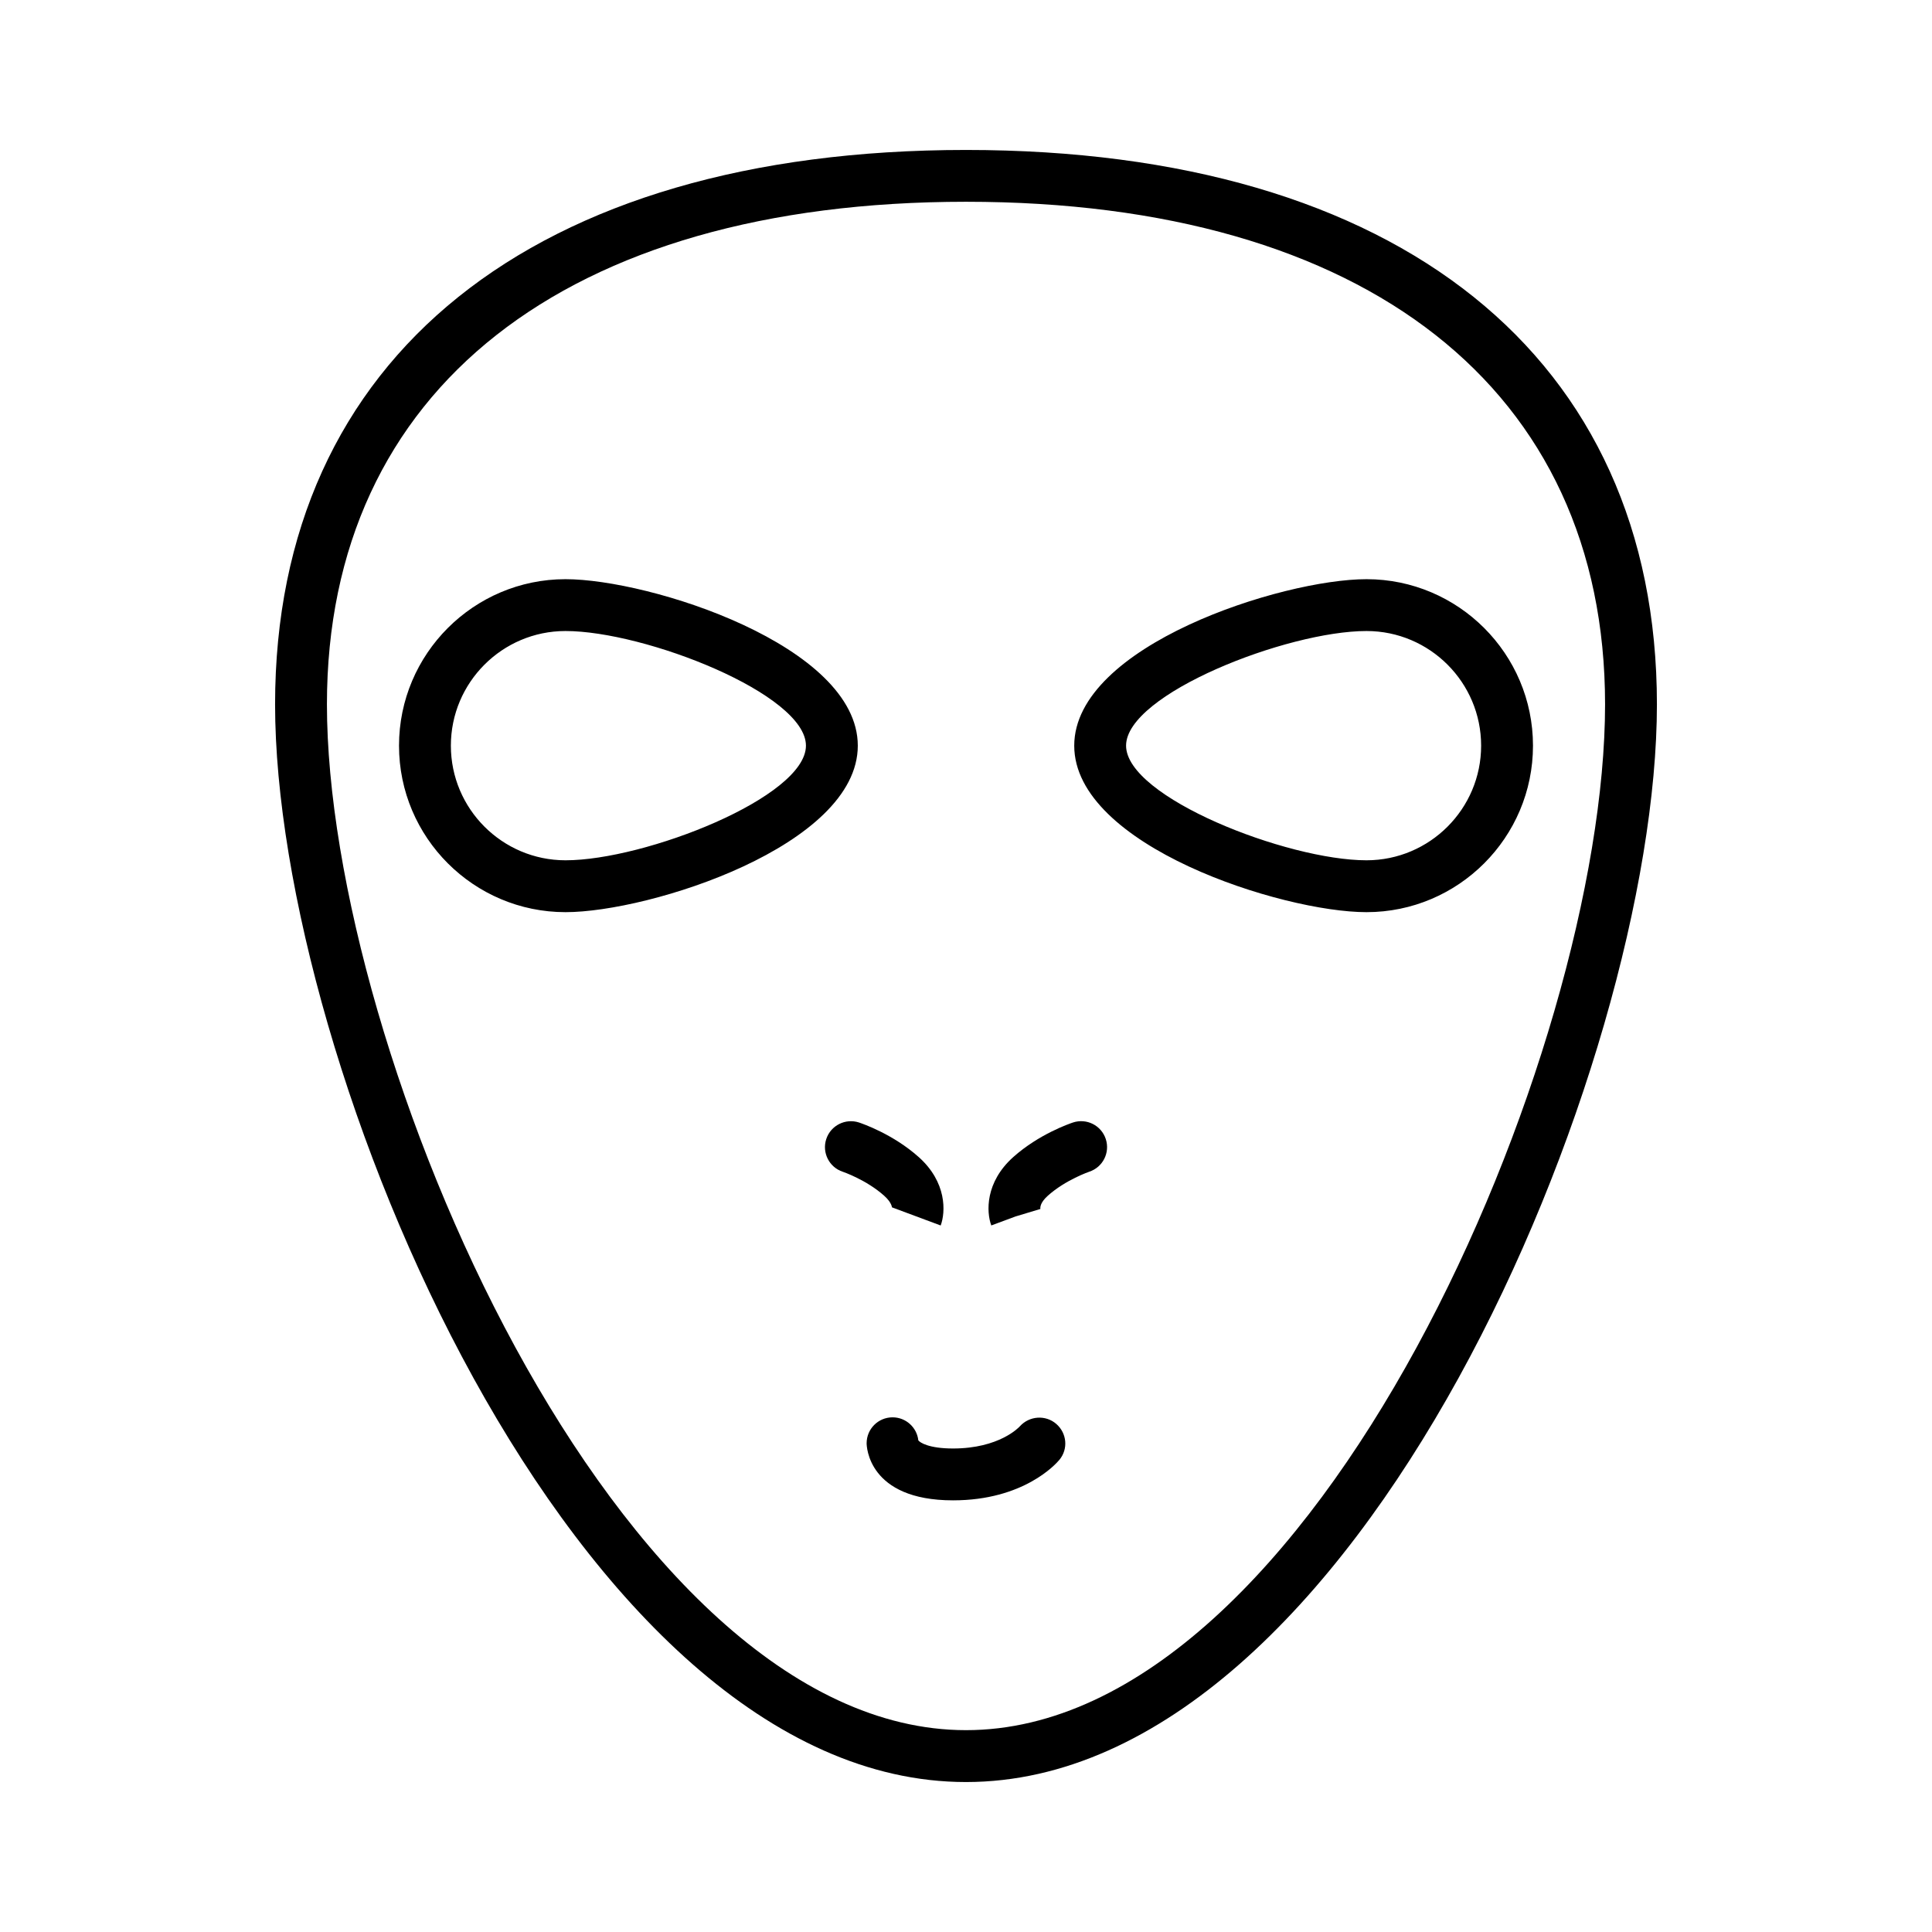
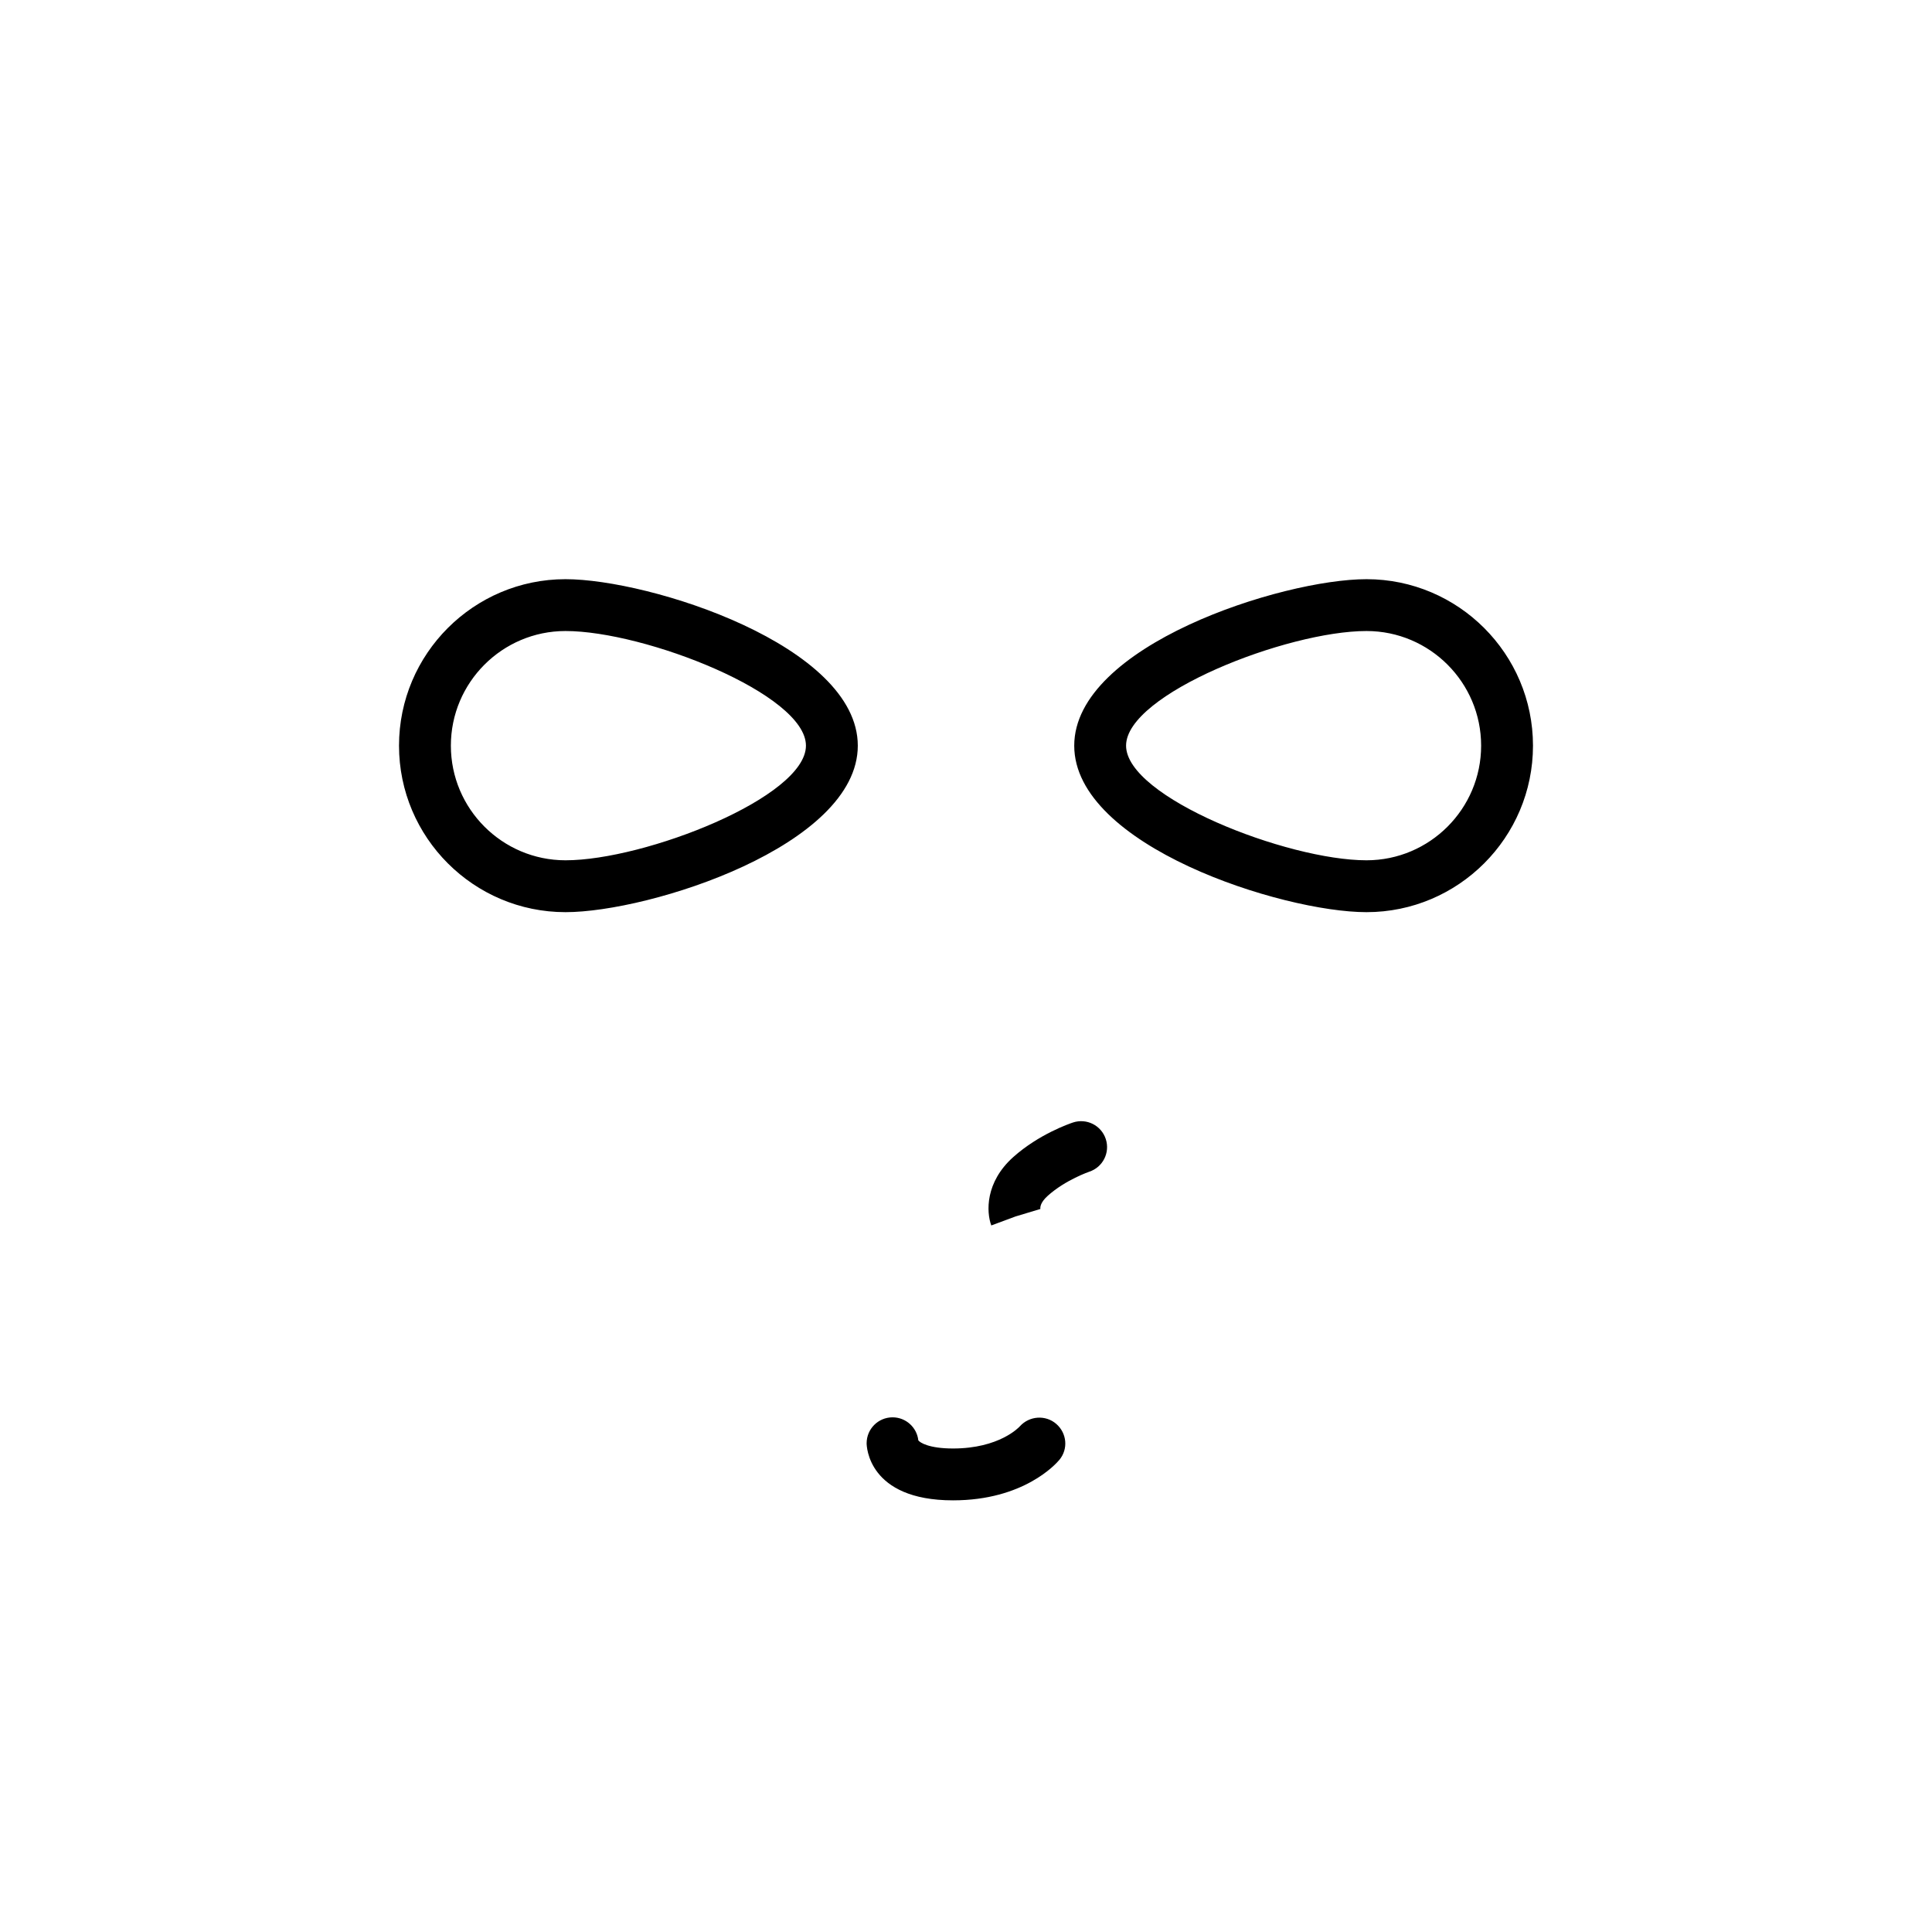
<svg xmlns="http://www.w3.org/2000/svg" fill="#000000" width="800px" height="800px" version="1.1" viewBox="144 144 512 512">
  <g>
-     <path d="m400 183.74c-114.65 0-183.1 54.926-183.1 146.93 0 95.258 79.156 285.59 183.1 285.59 103.94 0 183.1-190.34 183.1-285.59 0.004-92.008-68.445-146.93-183.1-146.93zm0 418.77c-92.684 0-169.36-179.98-169.36-271.85 0-83.395 63.316-133.19 169.36-133.19s169.36 49.789 169.36 133.19c0 91.863-76.68 271.85-169.36 271.85z" />
    <path d="m506.14 297.49c-22.34 0-77.457 17.582-77.457 44.121 0 26.535 55.117 44.121 77.457 44.121 24.324 0 44.117-19.789 44.117-44.121s-19.797-44.121-44.117-44.121zm0 74.496c-21.062 0-63.719-16.707-63.719-30.379s42.656-30.379 63.719-30.379c16.75 0 30.375 13.629 30.375 30.379 0 16.746-13.625 30.379-30.375 30.379z" />
    <path d="m293.86 297.49c-24.324 0-44.117 19.789-44.117 44.121 0 24.328 19.789 44.121 44.117 44.121 22.34 0 77.465-17.582 77.465-44.121 0-26.539-55.121-44.121-77.465-44.121zm0 74.496c-16.75 0-30.375-13.629-30.375-30.379s13.625-30.379 30.375-30.379c21.062 0 63.723 16.707 63.723 30.379 0 13.668-42.66 30.379-63.723 30.379z" />
    <path d="m428.36 441.47c-0.902 0.301-9.055 3.098-15.852 9.18-7.418 6.644-7.141 14.508-5.805 18.105l6.441-2.387 6.574-1.98c-0.051-0.25-0.18-1.594 1.957-3.5 4.723-4.231 10.945-6.352 11.008-6.379 3.59-1.191 5.543-5.062 4.356-8.66-1.188-3.609-5.066-5.562-8.68-4.379z" />
-     <path d="m380.41 463.97 12.879 4.797c1.336-3.606 1.625-11.469-5.797-18.113-6.789-6.082-14.945-8.875-15.848-9.18-3.59-1.172-7.484 0.77-8.676 4.383-1.188 3.594 0.773 7.488 4.379 8.672 0.062 0.02 6.266 2.141 10.977 6.363 2.164 1.934 2.004 3.191 2.086 3.078z" />
    <path d="m414.27 521.99c-0.215 0.242-5.445 5.875-17.703 5.875-6.449 0-8.785-1.586-9.203-2.156-0.383-3.434-3.293-6.102-6.828-6.102-3.797 0-6.871 3.078-6.871 6.871 0 0.617 0.262 15.129 22.902 15.129 18.711 0 27.266-9.637 28.18-10.734 2.391-2.871 1.996-7.078-0.832-9.527s-7.137-2.141-9.645 0.645z" />
  </g>
</svg>